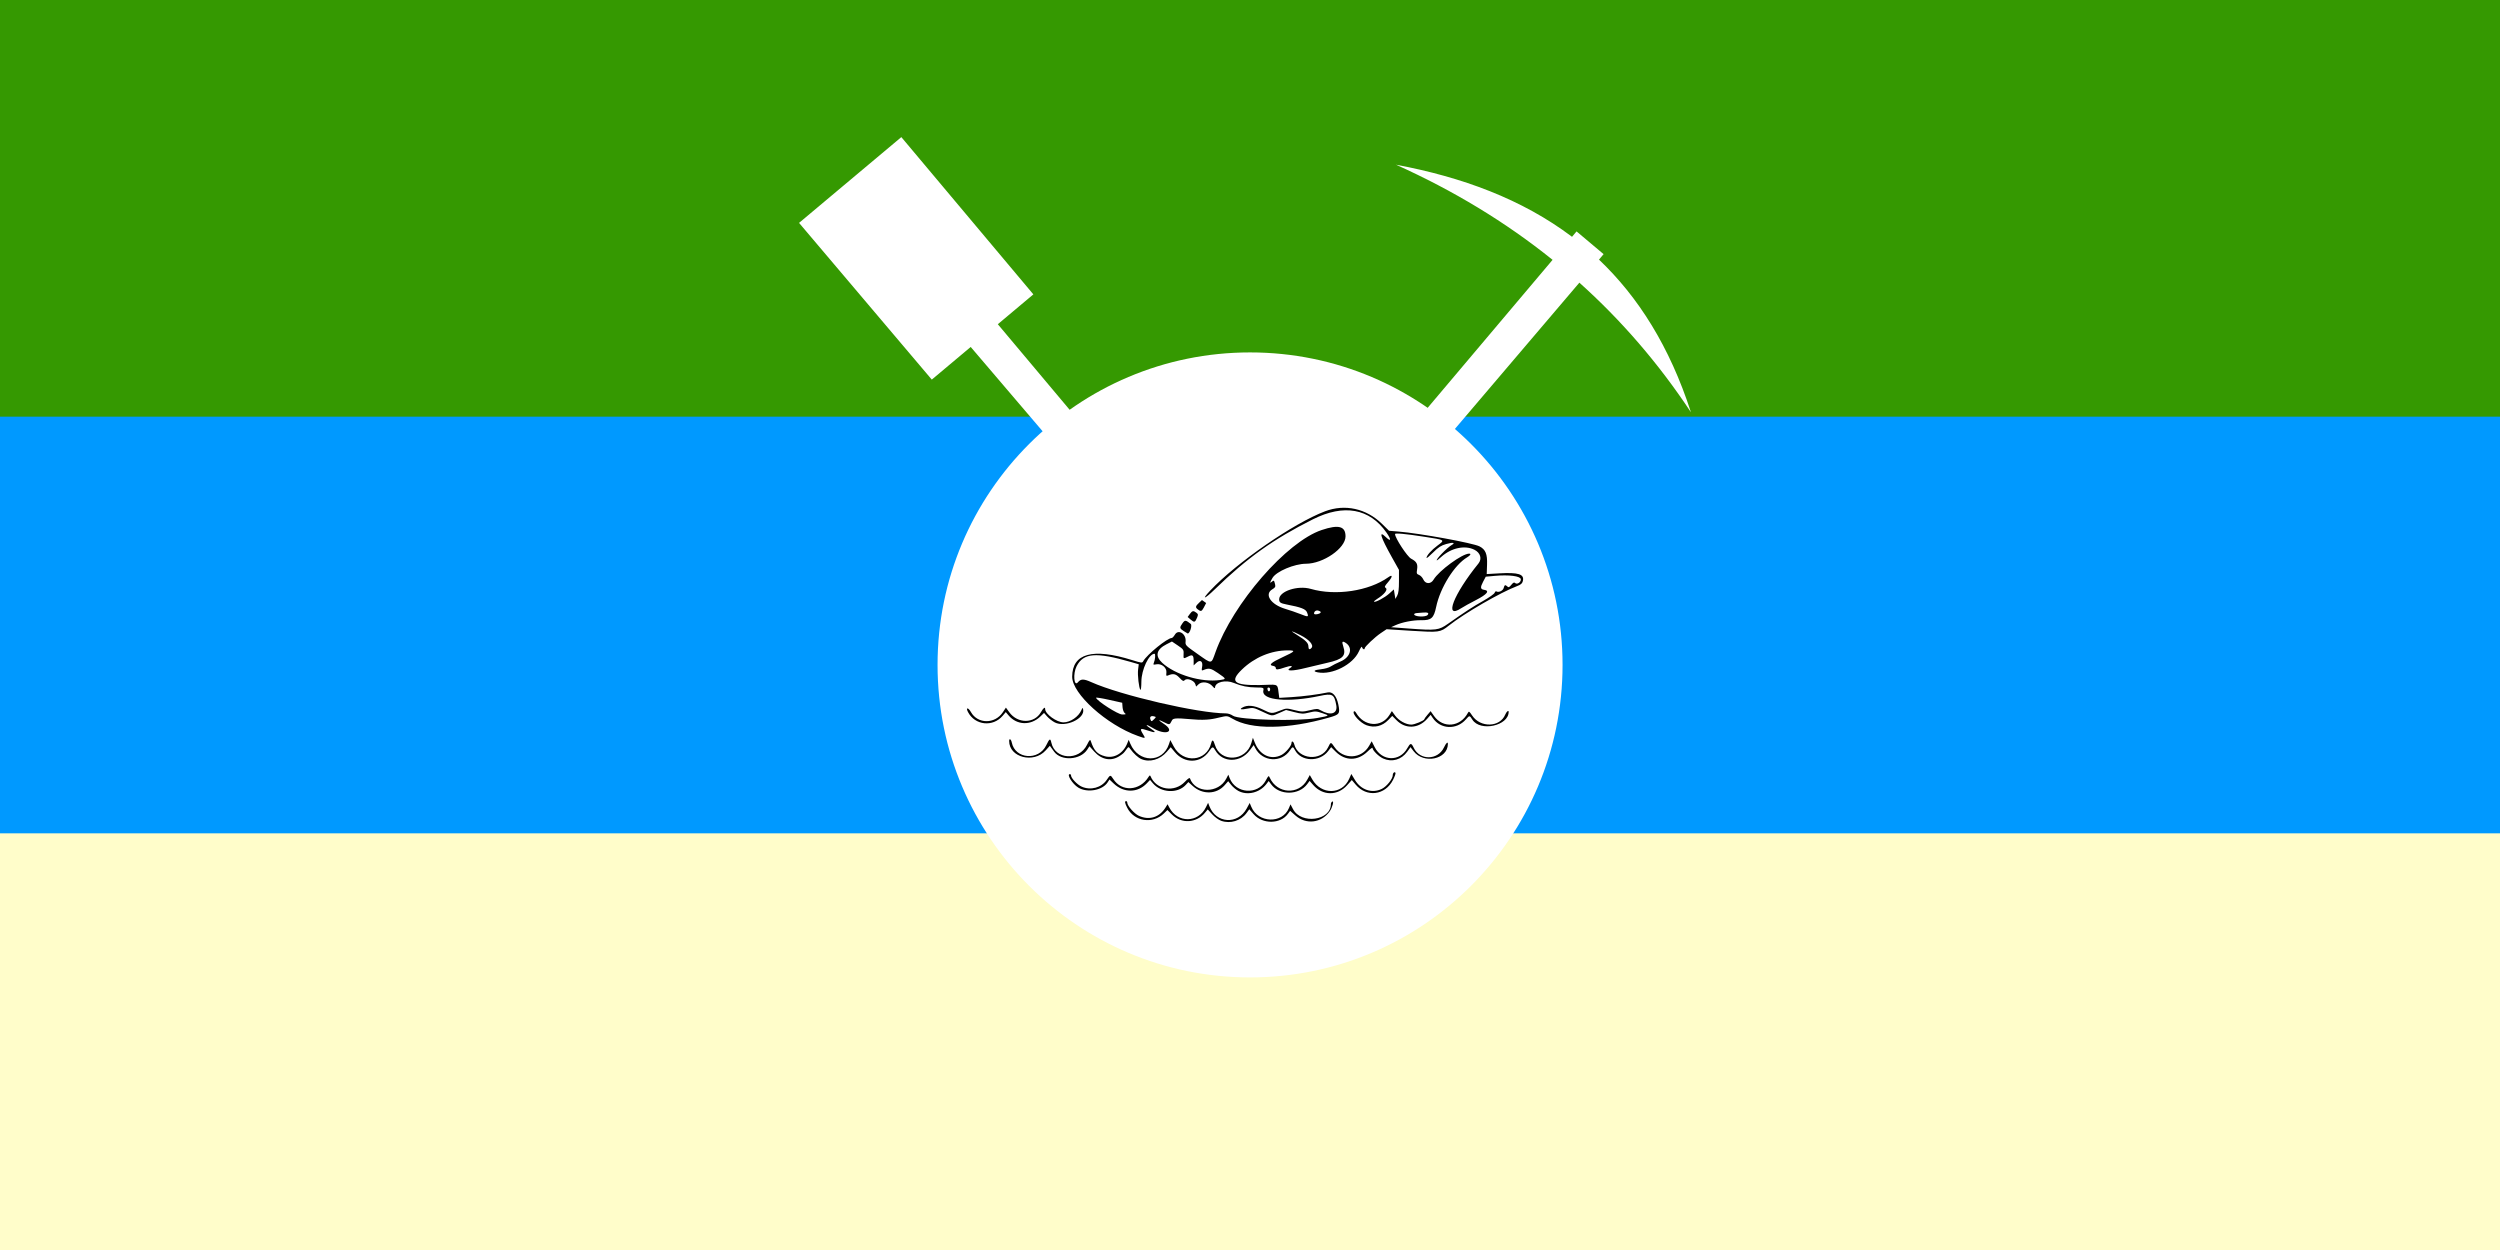
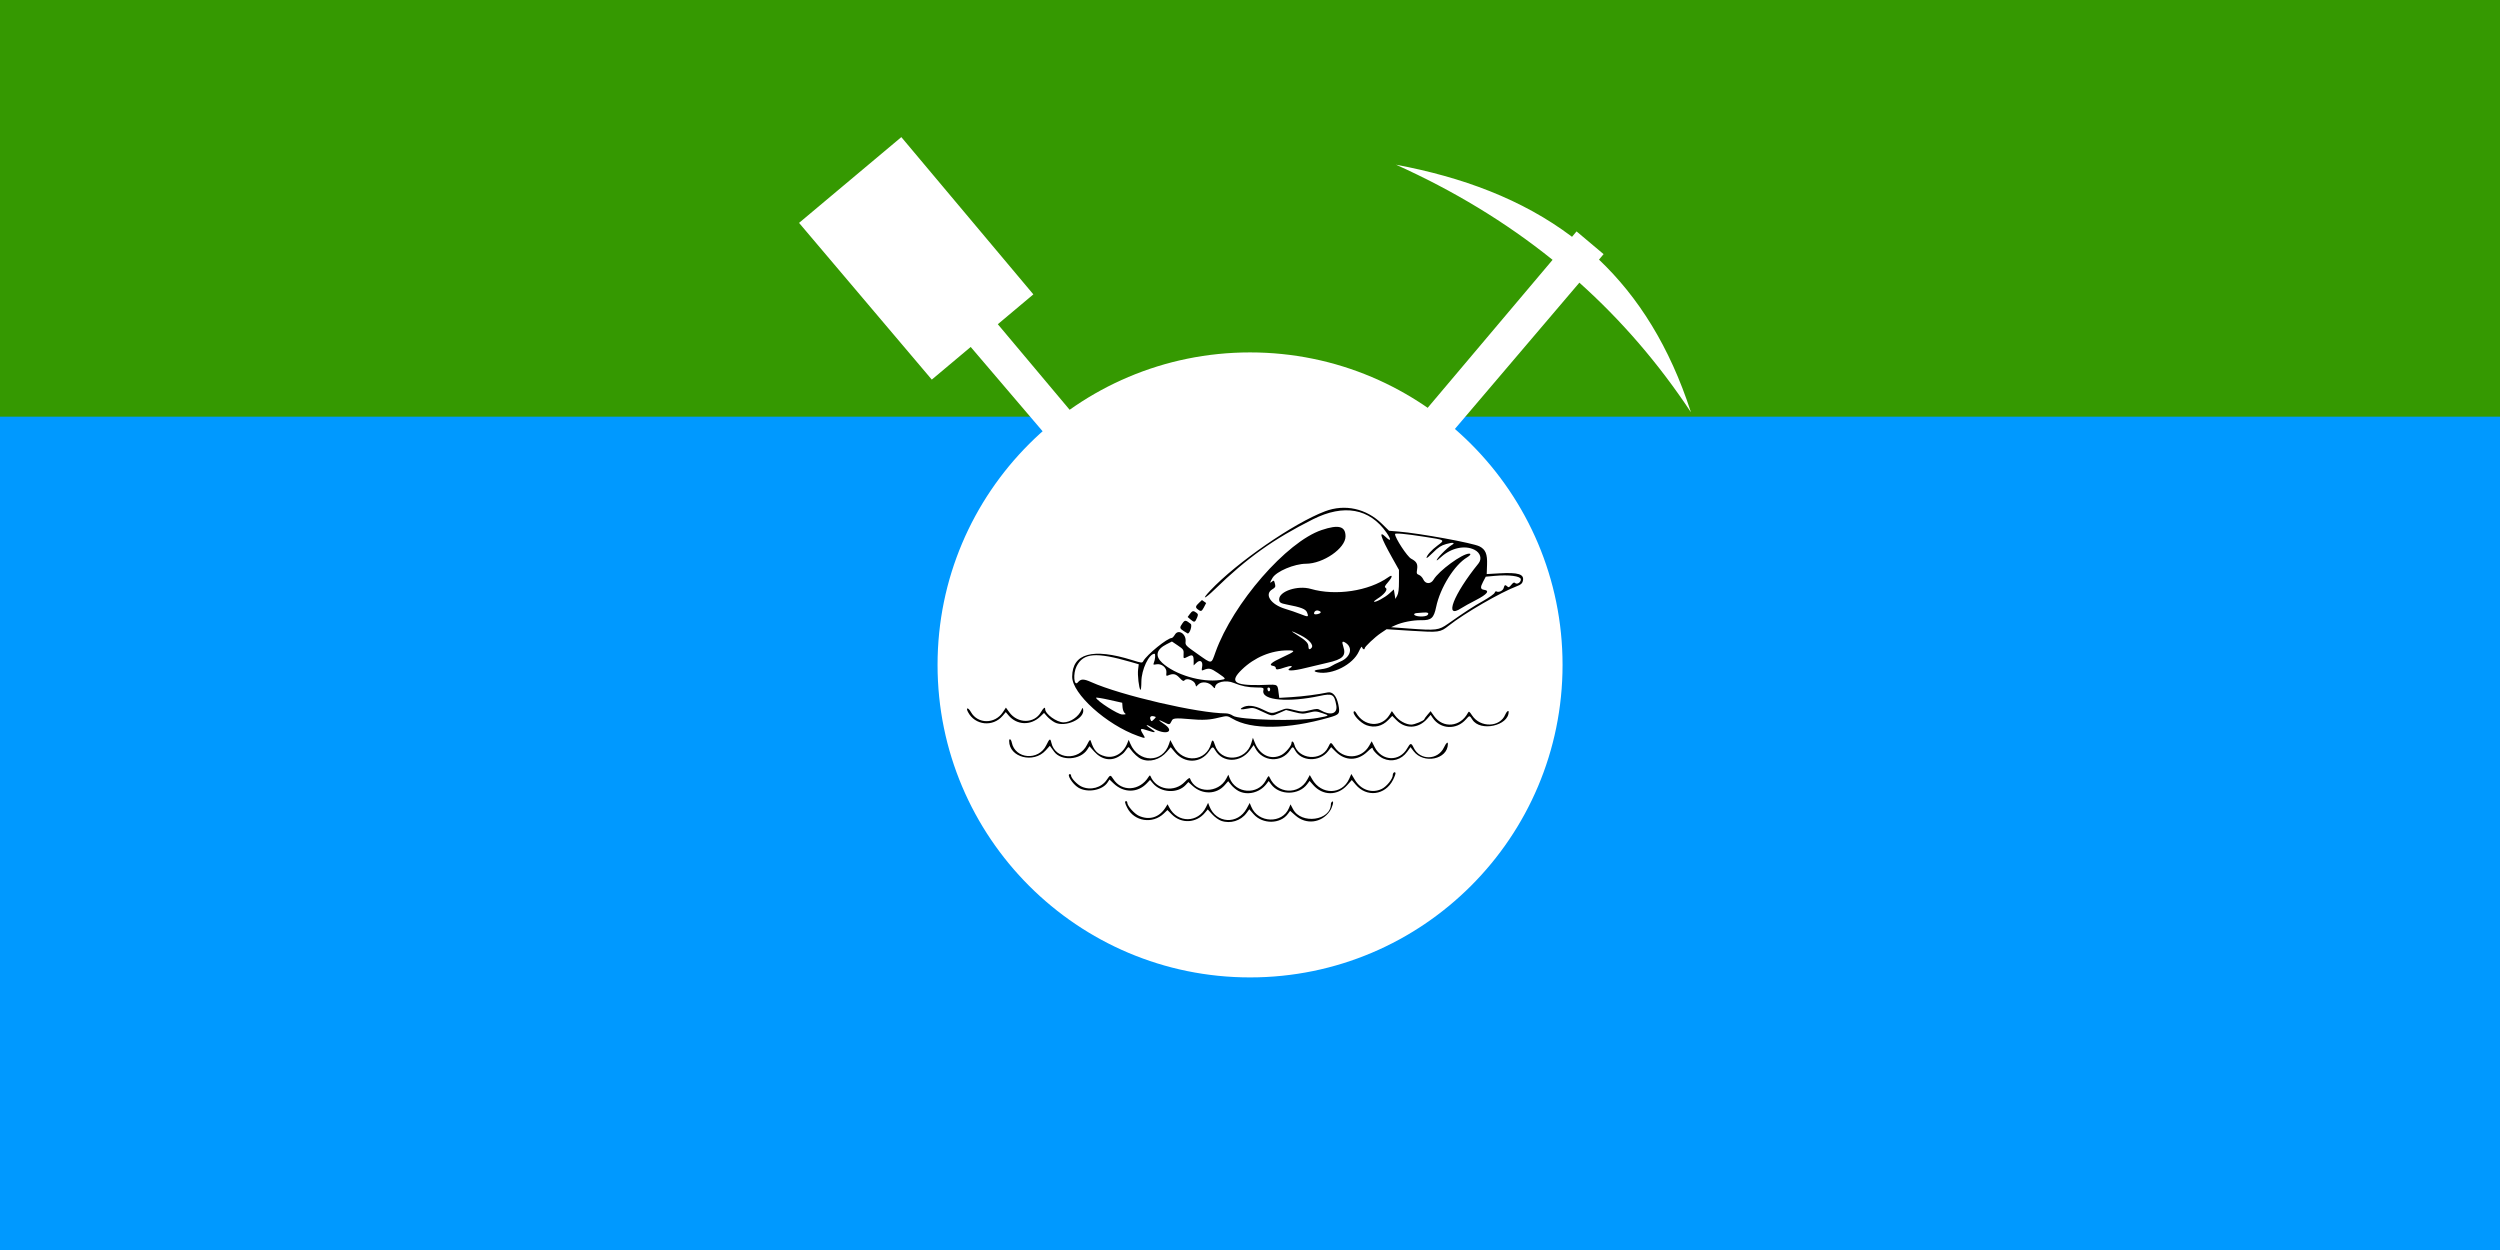
<svg xmlns="http://www.w3.org/2000/svg" version="1.0" width="1000" height="500" id="svg2" style="display:inline">
  <defs id="defs4" />
  <g transform="translate(188.571,-139.505)" id="layer1" style="display:inline">
    <rect width="1000" height="500" x="-188.571" y="139.505" id="rect2423" style="opacity:1;fill:#0099ff;fill-opacity:1;stroke:none;stroke-width:1;stroke-linecap:butt;stroke-linejoin:bevel;stroke-miterlimit:4;stroke-dasharray:none;stroke-dashoffset:0;stroke-opacity:0.965" />
-     <rect width="1000" height="166.667" x="-188.571" y="472.838" id="rect2417" style="opacity:1;fill:#fffdca;fill-opacity:1;stroke:none;stroke-width:1;stroke-linecap:butt;stroke-linejoin:bevel;stroke-miterlimit:4;stroke-dasharray:none;stroke-dashoffset:0;stroke-opacity:0.965" />
    <rect width="1000" height="166.667" x="-188.571" y="139.505" id="rect2419" style="opacity:1;fill:#359901;fill-opacity:1;stroke:none;stroke-width:1;stroke-linecap:butt;stroke-linejoin:bevel;stroke-miterlimit:4;stroke-dasharray:none;stroke-dashoffset:0;stroke-opacity:1" />
  </g>
  <g id="layer2" style="display:inline">
    <g transform="translate(-2,0)" id="g3255">
      <path d="M 362.531,54.844 L 321.625,89.156 L 374.719,151.844 L 390.281,138.781 L 421.469,175.344 L 432.031,166.5 L 401.125,129.688 L 415.344,117.75 L 362.531,54.844 z M 560.375,65.875 C 583.258,76.152 604.209,88.788 623.031,103.938 L 570.219,166.5 L 580.75,175.344 L 633.75,113.062 C 650.511,128.085 665.413,145.325 678.375,164.906 C 669.857,138.573 657.271,118.748 641.594,103.844 L 643.438,101.656 L 632.625,92.562 L 630.812,94.719 C 610.773,79.6 586.746,70.827 560.375,65.875 z" id="path2469" style="fill:#ffffff;fill-rule:evenodd;stroke:none;stroke-width:1px;stroke-linecap:butt;stroke-linejoin:miter;stroke-opacity:1" />
      <path d="M 627.022,265.964 C 627.022,334.964 571.022,390.964 502.022,390.964 C 433.022,390.964 377.022,334.964 377.022,265.964 C 377.022,196.964 433.022,140.964 502.022,140.964 C 571.022,140.964 627.022,196.964 627.022,265.964 z" id="path2442" style="fill:#ffffff;fill-rule:evenodd;stroke:none;stroke-width:1px;stroke-linecap:butt;stroke-linejoin:miter;stroke-opacity:1" />
      <path d="M 490.486,328.331 C 489.478,327.978 487.893,326.835 486.886,325.734 L 485.086,323.769 L 483.993,325.09 C 480.53,329.281 474.55,329.597 470.743,325.79 L 468.967,324.014 L 467.577,325.36 C 463.058,329.733 455.697,328.613 452.898,323.127 C 451.911,321.191 451.79,320.452 452.461,320.452 C 452.708,320.452 452.911,320.725 452.911,321.059 C 452.911,322.316 455.706,325.489 457.551,326.327 C 461.721,328.22 465.772,326.953 468.231,322.985 L 469.032,321.694 L 469.706,322.985 C 473.002,329.299 481.278,329.229 484.391,322.861 L 485.239,321.127 L 485.756,322.475 C 488.419,329.424 497.119,329.959 500.683,323.393 L 501.88,321.187 L 502.528,322.739 C 505.252,329.257 514.92,329.587 517.567,323.252 L 518.201,321.736 L 519.225,323.681 C 522.48,329.865 534.361,328.241 534.361,321.612 C 534.361,321.251 534.595,320.81 534.881,320.634 C 535.708,320.122 534.97,323.015 533.883,324.541 C 530.544,329.23 524.453,329.964 520.169,326.194 L 518.051,324.329 L 517.157,325.556 C 514.142,329.695 507.04,329.756 503.447,325.675 L 501.721,323.714 L 500.603,325.229 C 498.32,328.325 494.131,329.609 490.486,328.331 z M 497.366,316.381 C 496.448,315.896 495.153,314.817 494.488,313.984 L 493.28,312.47 L 491.89,314.053 C 488.605,317.794 483.023,317.948 479.103,314.407 L 477.349,312.822 L 476.267,313.995 C 473.032,317.504 466.388,317.154 463.147,313.302 L 462.02,311.963 L 460.728,313.323 C 457.024,317.219 451.488,317.241 447.441,313.374 L 445.796,311.803 L 445.034,312.966 C 442.928,316.18 436.877,317.24 433.29,315.023 C 430.954,313.58 428.52,309.652 429.961,309.652 C 430.208,309.652 430.411,309.886 430.411,310.172 C 430.411,311.249 432.851,313.831 434.634,314.641 C 438.233,316.276 442.612,315.087 444.722,311.902 C 446.062,309.878 446.209,309.859 447.286,311.566 C 450.617,316.848 457.92,316.44 461.409,310.777 C 461.822,310.105 462.027,310.031 462.214,310.483 C 464.497,315.999 471.807,317.155 476.011,312.666 C 477.2,311.397 477.852,310.976 477.998,311.383 C 480.158,317.412 489.381,317.456 492.513,311.452 L 493.335,309.877 L 493.853,311.227 C 496.255,317.488 505.127,318.102 508.295,312.227 C 509.411,310.158 509.473,310.116 509.927,311.114 C 512.874,317.58 521.482,318.066 524.855,311.955 L 525.924,310.018 L 526.88,311.705 C 530.477,318.052 538.827,317.962 541.665,311.546 L 542.532,309.586 L 543.959,311.961 C 546.376,315.983 550.779,317.466 554.69,315.573 C 556.684,314.607 559.111,311.57 559.111,310.038 C 559.111,309.141 559.828,308.542 560.194,309.135 C 560.329,309.354 559.888,310.621 559.213,311.952 C 556.071,318.147 548.656,319.069 544.244,313.813 L 542.728,312.008 L 540.825,314.124 C 536.989,318.391 531.092,318.335 527.283,313.997 L 525.838,312.352 L 524.884,313.641 C 521.532,318.175 513.78,318.22 510.457,313.725 L 509.477,312.4 L 508.544,313.614 C 505.869,317.091 500.996,318.297 497.366,316.381 z M 458.521,303.622 C 457.217,303.054 455.494,301.47 454.067,299.527 C 453.413,298.637 453.396,298.639 452.596,299.727 C 451.42,301.322 451.456,301.287 449.986,302.305 C 446.62,304.636 442.736,304.005 439.706,300.635 L 437.781,298.494 L 436.908,299.83 C 434.158,304.039 426.494,304.532 423.661,300.682 C 423.537,300.514 423.099,299.912 422.687,299.345 L 421.939,298.313 L 420.246,300.187 C 415.439,305.507 405.661,302.965 405.661,296.395 C 405.661,295.2 406.436,295.641 406.706,296.989 C 408.038,303.652 417.477,304.402 420.511,298.085 C 421.819,295.362 422.13,295.205 422.538,297.063 C 424.029,303.851 433.545,304.447 436.789,297.955 C 437.792,295.947 438.066,295.664 438.304,296.391 C 439.568,300.239 440.912,301.689 443.974,302.505 C 447.669,303.491 451.307,301.367 452.935,297.275 L 453.471,295.927 L 454.135,297.494 C 457.408,305.224 467.057,305.313 469.59,297.638 L 470.121,296.03 L 471.497,298.595 C 475.207,305.508 484.613,304.7 486.468,297.308 C 486.877,295.679 487.334,295.869 487.95,297.926 C 490.113,305.146 500.382,304.622 502.552,297.18 L 503.156,295.109 L 503.943,297.093 C 505.92,302.076 510.378,304.136 514.563,302.001 C 516.272,301.129 518.611,298.339 518.611,297.173 C 518.611,296.176 519.402,296.558 519.687,297.692 C 521.218,303.792 530.413,304.672 533.207,298.985 C 534.342,296.673 534.301,296.675 535.824,298.876 C 539.353,303.978 546.649,303.665 549.675,298.281 L 550.672,296.507 L 551.897,298.904 C 554.77,304.52 561.839,304.761 564.882,299.346 C 566.15,297.09 566.507,297.057 567.479,299.104 C 569.911,304.229 577.129,304.155 579.586,298.98 C 580.471,297.116 581.168,296.509 581.153,297.614 C 581.072,303.76 571.471,305.758 567.437,300.468 L 566.209,298.858 L 564.882,300.689 C 562.543,303.919 558.753,304.99 555.267,303.406 C 553.461,302.586 551.011,300.149 551.011,299.174 C 551.011,298.894 550.132,299.527 549.059,300.58 C 545.114,304.452 540.096,304.482 536.271,300.656 L 534.467,298.852 L 533.263,300.431 C 529.846,304.912 522.464,304.702 519.997,300.055 C 519.199,298.551 519.035,298.557 517.984,300.126 C 514.551,305.25 506.961,304.759 504.1,299.227 L 503.479,298.027 L 501.932,300.106 C 498.176,305.157 491.118,305.203 488.161,300.196 C 487.149,298.484 487.026,298.502 485.591,300.573 C 482.261,305.377 475.852,305.53 471.98,300.897 L 470.296,298.883 L 468.716,300.728 C 466.025,303.872 461.829,305.063 458.521,303.622 z M 457.169,294.379 C 444.622,289.911 430.84,277.49 430.871,270.678 C 430.913,261.35 439.052,259.098 454.868,264.037 C 458.723,265.24 458.865,265.253 459.327,264.429 C 460.786,261.822 468.932,255.202 470.68,255.202 C 470.948,255.202 471.526,254.594 471.964,253.852 C 473.353,251.501 476.544,253.564 476.237,256.614 C 476.091,258.069 476.255,258.24 481.036,261.599 C 486.938,265.745 486.424,265.802 488.217,260.809 C 495.212,241.333 516.631,216.712 530.672,212.008 C 537.461,209.733 540.211,210.468 540.211,214.557 C 540.211,219.311 531.303,225.474 524.399,225.497 C 519.738,225.512 512.535,228.559 510.997,231.167 C 509.884,233.053 509.817,233.465 510.747,232.693 C 511.553,232.023 511.642,232.093 512.024,233.688 C 512.268,234.705 512.099,235.026 510.963,235.697 C 507.569,237.702 510.286,241.829 516.136,243.556 C 517.868,244.067 520.566,244.993 522.13,245.612 C 525.38,246.9 525.533,246.865 524.832,245.009 C 524.307,243.616 522.544,242.926 516.569,241.774 C 514.174,241.312 513.661,240.951 513.661,239.729 C 513.661,236.494 521.109,234.045 526.331,235.563 C 536.22,238.437 549.552,236.427 557.33,230.888 C 559.196,229.56 559.092,230.703 557.144,232.957 C 555.79,234.523 555.705,234.77 556.356,235.249 C 557.208,235.875 555.608,237.859 552.9,239.535 C 552.082,240.041 551.509,240.55 551.625,240.666 C 552.057,241.098 555.908,239.047 557.691,237.436 L 559.537,235.769 L 559.841,237.672 L 560.146,239.576 L 560.866,238.276 C 561.392,237.328 561.586,235.76 561.586,232.465 L 561.586,227.954 L 558.789,222.959 C 554.209,214.781 553.333,211.937 556.27,214.784 C 558.467,216.913 558.63,215.943 556.571,213.006 C 549.812,203.365 539.551,201.518 527.183,207.716 C 511.416,215.616 500.802,223.191 487.898,235.75 C 483.769,239.768 482.417,240.123 486.098,236.222 C 496.733,224.952 519.441,209.275 532.031,204.512 C 539.982,201.503 548.53,203.394 554.808,209.549 L 557.625,212.311 L 561.405,212.621 C 569.962,213.322 591.218,217.212 593.808,218.551 C 596.227,219.802 596.974,221.619 596.821,225.877 L 596.686,229.627 L 601.636,229.343 C 609.461,228.894 611.831,229.669 611.132,232.451 C 610.901,233.375 610.341,233.871 608.929,234.402 C 602.252,236.916 587.823,245.264 581.473,250.288 C 578.093,252.962 577.654,253.021 566.536,252.317 L 556.636,251.689 L 554.317,253.245 C 551.967,254.822 547.861,258.705 547.861,259.35 C 547.861,260.045 547.023,259.685 546.846,258.914 C 546.727,258.395 546.282,258.968 545.537,260.603 C 543.151,265.839 534.928,270.034 529.168,268.953 C 526.962,268.539 527.569,267.979 530.557,267.67 C 531.945,267.527 533.614,267.042 534.266,266.593 C 534.918,266.144 536.674,265.256 538.169,264.62 C 542.277,262.87 543.305,259.021 540.181,257.083 C 538.887,256.281 538.672,256.64 539.301,258.548 C 540.545,262.317 539.172,263.731 532.925,265.118 C 530.621,265.63 526.775,266.545 524.379,267.15 C 518.93,268.528 515.912,268.517 518.161,267.127 C 519.518,266.288 518.268,266.168 516.065,266.926 C 513.03,267.971 512.311,268.015 512.311,267.158 C 512.311,266.804 511.855,266.45 511.298,266.371 C 509.27,266.083 510.384,265.022 514.893,262.947 C 520.156,260.526 520.453,260.152 517.118,260.152 C 510.45,260.152 503.809,262.929 498.745,267.835 C 493.786,272.639 495.532,274.174 505.786,274.022 C 512.806,273.917 513.021,273.088 513.401,276.862 L 513.704,279.147 L 518.745,278.843 C 523.16,278.577 529.443,277.757 533.053,276.976 C 535.01,276.553 536.619,278.353 537.318,281.745 C 538.098,285.526 537.81,285.827 533.599,287.034 C 517.184,291.74 502.486,291.998 494.892,287.425 C 492.864,286.204 492.669,286.336 489.811,286.981 C 487.692,287.459 485.06,288.286 479.026,287.736 C 471.277,287.03 471.161,287.387 470.656,288.397 C 469.874,289.96 469.776,289.98 467.822,288.983 C 465.159,287.624 464.967,287.854 467.423,289.461 C 472.417,292.726 468.248,294.38 463.091,291.18 C 460.567,289.613 459.656,289.707 462.087,291.282 C 464.835,293.063 464.416,293.351 460.856,292.126 C 458.035,291.156 457.799,291.392 459.247,293.736 C 460.314,295.461 460.257,295.479 457.169,294.379 z M 463.669,287.644 C 464.514,286.799 464.512,286.781 463.564,286.533 C 462.384,286.225 461.784,286.748 462.169,287.752 C 462.532,288.697 462.622,288.69 463.669,287.644 z M 528.961,287.188 C 533.952,286.268 533.944,286.275 530.992,285.279 C 528.505,284.439 528.126,284.421 525.65,285.026 C 523.216,285.621 522.698,285.604 519.696,284.835 L 516.407,283.993 L 513.853,285.122 C 510.652,286.538 510.987,286.562 506.835,284.614 C 503.51,283.053 503.232,282.998 500.965,283.448 C 498.516,283.934 497.678,283.802 498.802,283.107 C 500.818,281.861 503.648,282.097 507.087,283.797 C 510.627,285.546 510.723,285.551 514.336,284.124 C 516.525,283.26 516.67,283.257 519.736,284.027 C 522.673,284.765 523.092,284.77 525.935,284.095 C 528.722,283.435 529.091,283.434 530.21,284.086 C 534.209,286.415 537.129,285.502 536.513,282.115 C 535.706,277.672 535.015,277.28 529.861,278.382 C 517.877,280.944 506.326,280.357 507.361,276.077 C 507.6,275.088 507.21,275.001 504.548,274.991 C 501.26,274.978 498.511,274.427 495.587,273.195 C 492.287,271.804 488.045,272.816 488.015,275.002 C 488.009,275.454 487.672,275.283 486.996,274.487 C 485.586,272.828 482.784,272.433 481.431,273.703 L 480.446,274.629 L 480.135,273.649 C 479.68,272.215 476.861,271.108 475.96,272.01 C 475.362,272.608 475.118,272.505 473.783,271.09 C 472.275,269.491 471.23,269.299 469.087,270.227 C 468.519,270.473 468.421,270.253 468.561,269.052 C 468.79,267.092 466.619,265.308 464.518,265.728 C 463.353,265.961 463.213,265.889 463.507,265.213 C 464.092,263.864 464.283,261.502 463.807,261.502 C 461.587,261.502 458.579,267.869 458.555,272.617 C 458.544,274.646 458.373,276.144 458.173,275.944 C 457.572,275.344 456.96,269.969 457.242,267.769 L 457.506,265.711 L 454.196,264.754 C 440.389,260.762 435.357,261.167 432.641,266.491 C 431.135,269.444 431.567,274.837 433.157,272.922 C 434.338,271.498 435.458,271.483 438.501,272.849 C 450.272,278.132 481.395,285.352 492.398,285.352 C 493.222,285.352 494.461,285.769 495.15,286.278 C 497.455,287.982 521.181,288.62 528.961,287.188 z M 451.895,285.239 C 451.485,284.927 451.096,283.882 451.021,282.889 L 450.886,281.101 L 445.582,279.916 C 442.665,279.264 440.337,278.901 440.407,279.108 C 440.866,280.456 449.204,285.791 450.859,285.796 C 452.371,285.801 452.524,285.719 451.895,285.239 z M 510.061,275.65 C 510.061,275.294 509.776,275.002 509.428,275.002 C 509.018,275.002 508.877,275.317 509.029,275.897 C 509.285,276.876 510.061,276.691 510.061,275.65 z M 489.973,272.016 C 492.635,271.651 492.61,271.566 489.149,269.207 C 486.278,267.251 485.57,267.106 483.367,268.029 C 482.639,268.334 482.58,268.2 482.838,266.821 C 483.267,264.538 482.112,263.668 480.573,265.114 L 479.461,266.159 L 479.461,264.307 C 479.461,262.057 478.998,261.703 477.246,262.609 C 475.451,263.537 475.33,263.501 475.425,262.064 C 475.565,259.93 475.465,259.763 473.094,258.165 L 470.776,256.605 L 468.625,257.695 C 464.527,259.772 463.913,262.38 466.877,265.117 C 472.074,269.914 482.526,273.036 489.973,272.016 z M 526.637,259.116 C 527.563,258 525.642,255.805 522.237,254.09 C 518.255,252.085 517.699,252.058 520.876,254.024 C 524.271,256.126 525.361,257.228 525.361,258.561 C 525.361,259.808 525.876,260.032 526.637,259.116 z M 581.214,249.502 C 588.176,244.616 591.107,242.71 595.255,240.368 C 597.651,239.016 599.727,237.544 599.868,237.099 C 600.01,236.653 600.325,236.412 600.569,236.563 C 601.466,237.117 603.197,236.288 603.478,235.17 C 603.792,233.916 604.117,233.794 604.954,234.614 C 605.415,235.066 605.724,234.933 606.526,233.936 C 607.252,233.034 607.66,232.831 608.019,233.191 C 608.809,233.98 610.497,232.86 610.326,231.659 C 610.149,230.419 605.514,229.834 599.925,230.346 L 596.306,230.677 L 595.246,232.683 C 594.048,234.951 594.143,235.716 595.646,235.93 C 598.015,236.265 596.847,237.739 592.411,240.011 C 590.06,241.215 587.381,242.696 586.458,243.301 C 579.449,247.899 583.37,237.755 593.378,225.398 C 594.895,223.525 594.17,221.091 591.736,219.885 C 587.892,217.981 582.498,219.152 578.492,222.761 C 577.643,223.526 576.877,224.152 576.789,224.152 C 575.914,224.152 580.843,219.028 582.737,217.968 C 584.365,217.057 583.064,216.858 580.451,217.618 C 578.395,218.215 577.341,218.9 575.242,220.998 C 573.795,222.446 572.611,223.424 572.611,223.173 C 572.611,222.227 574.584,220.003 577.016,218.206 C 580.068,215.951 580.142,216.001 571.936,214.734 C 564.074,213.52 560.01,213.143 560.012,213.627 C 560.018,215.212 564.893,222.659 566.46,223.477 C 568.643,224.617 569.182,225.602 568.829,227.809 C 568.578,229.378 568.664,229.614 569.628,229.98 C 570.222,230.206 570.983,231.012 571.319,231.771 C 572.165,233.681 574.323,233.733 575.423,231.871 C 577.533,228.3 586.881,221.452 589.645,221.452 C 590.557,221.452 590.196,222.137 588.873,222.919 C 583.784,225.925 578.061,235.085 576.456,242.794 C 575.527,247.254 574.518,248.152 570.515,248.084 C 567.196,248.027 562.817,248.881 560.126,250.109 L 558.436,250.881 L 565.636,251.423 C 576.486,252.24 577.489,252.117 581.214,249.502 z M 573.056,245.982 C 573.737,245.163 573.077,244.855 571.036,245.039 C 570.293,245.106 569.23,245.193 568.673,245.232 C 568.116,245.27 567.661,245.49 567.661,245.719 C 567.661,246.719 572.258,246.944 573.056,245.982 z M 529.599,245.479 C 530.606,245.092 530.481,244.552 529.314,244.246 C 528.406,244.009 527.636,244.539 527.618,245.414 C 527.609,245.822 528.62,245.854 529.599,245.479 z M 548.619,290.1 C 546.081,289.195 542.665,285.42 543.587,284.541 C 543.768,284.368 544.146,284.627 544.426,285.116 C 547.619,290.685 554.606,291.132 557.795,285.971 L 558.745,284.434 L 560.081,286.277 C 561.519,288.262 564.337,289.826 566.506,289.842 C 567.818,289.852 571.694,288.243 571.729,287.674 C 571.739,287.511 572.309,286.721 572.996,285.919 L 574.244,284.461 L 575.609,286.398 C 579.185,291.472 586.137,290.84 589.146,285.167 C 589.561,284.386 589.717,284.481 590.863,286.212 C 594.15,291.18 601.971,290.968 604.089,285.854 C 604.594,284.636 605.461,283.924 605.461,284.728 C 605.461,290.325 594.103,292.798 590.961,287.885 C 589.806,286.079 589.834,286.08 588.339,287.783 C 584.6,292.041 578.173,291.745 575.1,287.173 L 574.267,285.934 L 572.88,287.514 C 569.392,291.487 564.21,291.732 560.615,288.094 L 558.901,286.359 L 557.304,288.005 C 554.878,290.505 551.821,291.242 548.619,290.1 z M 423.886,288.952 C 422.896,288.427 421.53,287.361 420.852,286.583 L 419.617,285.169 L 418.152,286.588 C 414.313,290.303 408.759,290.119 405.433,286.167 L 404.311,284.833 L 403.092,286.281 C 399.185,290.925 391.993,290.166 389.197,284.815 C 388.181,282.869 389.287,282.895 390.381,284.842 C 393.082,289.648 399.97,289.681 403.131,284.904 L 404.364,283.041 L 405.715,284.906 C 409.062,289.525 415.737,289.5 418.387,284.859 C 419.377,283.125 420.061,282.619 420.061,283.622 C 420.061,285.599 424.635,288.92 427.388,288.942 C 430.127,288.964 433.464,286.673 434.582,284.002 C 434.994,283.017 435.077,282.982 435.251,283.723 C 436.125,287.45 428.054,291.163 423.886,288.952 z M 475.523,252.45 C 473.806,251.35 473.754,251.046 474.991,249.309 C 475.964,247.943 476.258,247.964 478.275,249.545 C 478.991,250.106 477.927,253.481 477.062,253.394 C 477.02,253.39 476.328,252.965 475.523,252.45 z M 478.294,247.855 L 477.061,246.795 L 477.923,245.612 C 478.909,244.261 479.344,244.172 480.535,245.074 C 481.286,245.642 481.319,245.876 480.814,247.094 C 480.032,248.982 479.715,249.078 478.294,247.855 z M 481.148,243.776 C 480.065,242.953 480.135,242.503 481.695,241.043 L 482.788,240.018 L 484.462,241.208 L 483.48,243.095 C 482.647,244.696 482.256,244.617 481.148,243.776 z" id="path2411" style="fill:#000000;display:inline" />
    </g>
  </g>
</svg>